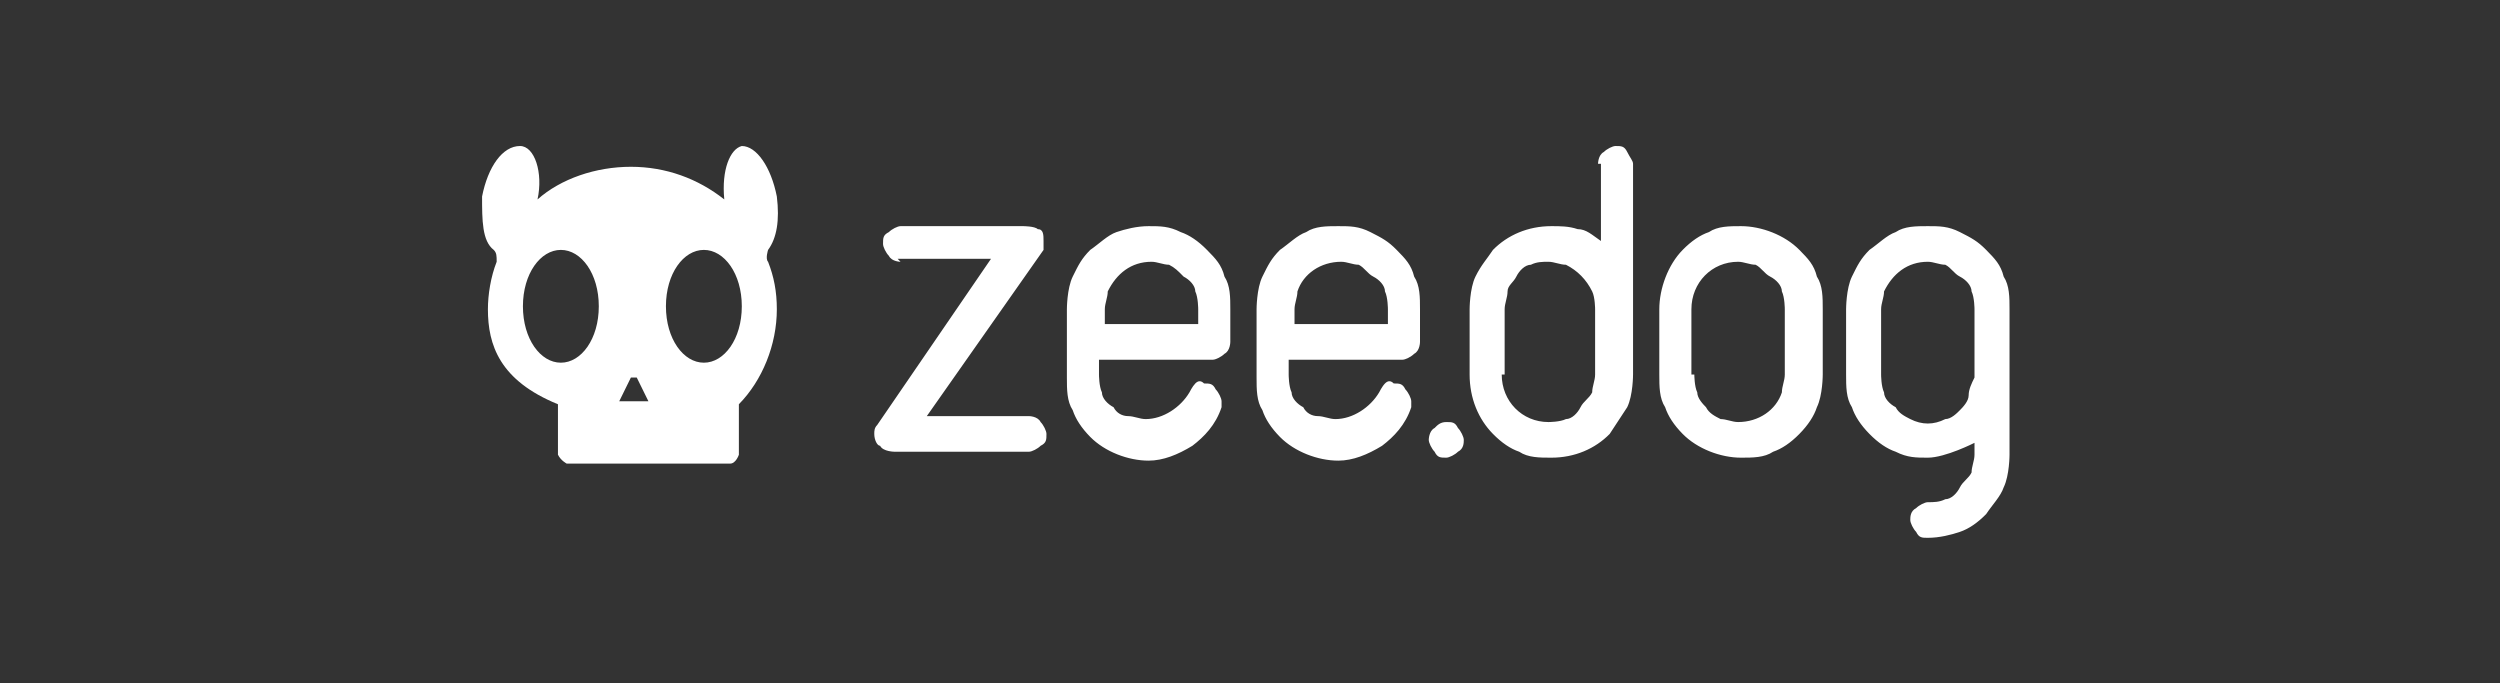
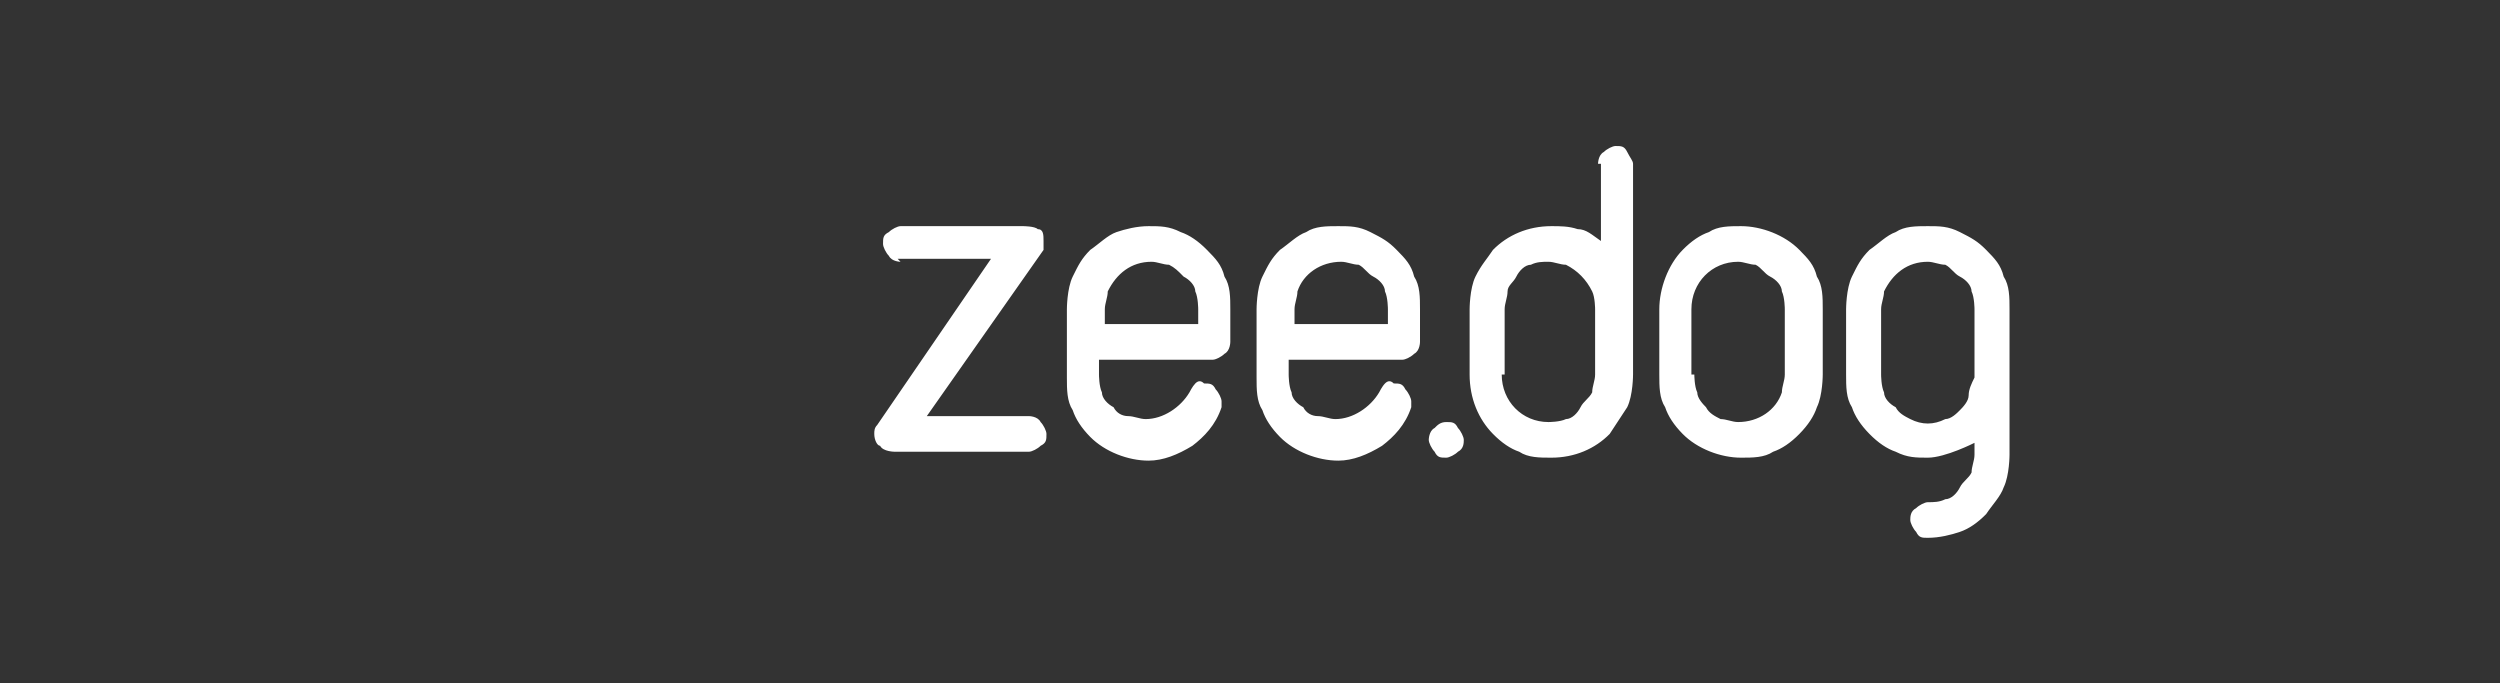
<svg xmlns="http://www.w3.org/2000/svg" width="183" height="50" viewBox="0 0 183 50" fill="none">
  <rect x="0" y="0" width="183" height="50" fill="#333333" stroke="none" />
-   <path d="M46.182 12.209C48.746 12.209 51.096 13.078 53.018 14.599C52.805 12.426 53.446 10.905 54.3 10.688C55.368 10.688 56.436 12.209 56.864 14.382C57.077 16.12 56.864 17.423 56.223 18.293C56.223 18.293 56.009 18.944 56.223 19.162C56.65 20.248 56.864 21.334 56.864 22.638C56.864 25.245 55.795 27.852 54.086 29.591V33.284C54.086 33.284 53.873 33.936 53.446 33.936H51.737H49.6H47.464H45.328H43.191H41.483C41.483 33.936 41.055 33.719 40.842 33.284V29.591C36.569 27.852 35.715 25.245 35.715 22.638C35.715 21.552 35.928 20.248 36.356 19.162C36.356 18.727 36.356 18.51 36.142 18.293C35.288 17.641 35.288 16.12 35.288 14.382C35.715 12.209 36.783 10.688 38.065 10.688C39.133 10.688 39.774 12.643 39.346 14.599C41.055 13.078 43.619 12.209 46.182 12.209ZM51.523 26.549C53.018 26.549 54.3 24.811 54.3 22.421C54.3 20.031 53.018 18.293 51.523 18.293C50.028 18.293 48.746 20.031 48.746 22.421C48.746 24.811 50.028 26.549 51.523 26.549ZM41.055 26.549C42.551 26.549 43.832 24.811 43.832 22.421C43.832 20.031 42.551 18.293 41.055 18.293C39.56 18.293 38.278 20.031 38.278 22.421C38.278 24.811 39.56 26.549 41.055 26.549ZM46.182 27.635L45.755 28.504L45.328 29.373H47.464L47.037 28.504L46.61 27.635H46.182Z" fill="white" />
  <path d="M65.919 19.162C65.919 19.162 65.279 19.162 65.065 18.727C64.851 18.51 64.638 18.075 64.638 17.858C64.638 17.423 64.638 17.206 65.065 16.989C65.279 16.772 65.706 16.554 65.919 16.554H74.892C74.892 16.554 75.746 16.554 75.96 16.772C76.387 16.772 76.387 17.206 76.387 17.641C76.387 17.858 76.387 18.075 76.387 18.293L67.842 30.46H75.319C75.319 30.46 75.96 30.46 76.173 30.894C76.387 31.111 76.601 31.546 76.601 31.763C76.601 32.198 76.601 32.415 76.173 32.632C75.96 32.85 75.533 33.067 75.319 33.067H65.492C65.492 33.067 64.638 33.067 64.424 32.632C64.21 32.632 63.997 32.198 63.997 31.763C63.997 31.546 63.997 31.329 64.21 31.111L72.542 18.944H65.706L65.919 19.162ZM78.096 22.638C78.096 22.638 78.096 21.117 78.523 20.248C78.951 19.379 79.164 18.944 79.805 18.293C80.446 17.858 81.087 17.206 81.728 16.989C82.369 16.772 83.223 16.554 84.078 16.554C84.932 16.554 85.573 16.554 86.427 16.989C87.068 17.206 87.709 17.641 88.35 18.293C88.991 18.944 89.418 19.379 89.632 20.248C90.059 20.9 90.059 21.769 90.059 22.638V25.028C90.059 25.028 90.059 25.68 89.632 25.897C89.418 26.114 88.991 26.332 88.777 26.332H80.446V27.418C80.446 27.418 80.446 28.287 80.66 28.721C80.66 29.156 81.087 29.59 81.514 29.808C81.728 30.242 82.155 30.46 82.582 30.46C83.009 30.46 83.436 30.677 83.864 30.677C85.145 30.677 86.427 29.808 87.068 28.721C87.068 28.721 87.282 28.287 87.496 28.07C87.709 27.852 87.923 27.852 88.136 28.07C88.564 28.07 88.777 28.07 88.991 28.504C89.204 28.721 89.418 29.156 89.418 29.373C89.418 29.373 89.418 29.59 89.418 29.808C88.991 31.111 88.136 31.981 87.282 32.632C86.214 33.284 85.145 33.719 84.078 33.719C82.582 33.719 80.873 33.067 79.805 31.981C79.164 31.329 78.737 30.677 78.523 30.025C78.096 29.373 78.096 28.504 78.096 27.635V22.855V22.638ZM80.66 23.724H87.709V22.638C87.709 22.638 87.709 21.769 87.496 21.334C87.496 20.9 87.068 20.465 86.641 20.248C86.214 19.813 86 19.596 85.573 19.379C85.145 19.379 84.718 19.162 84.291 19.162C82.796 19.162 81.728 20.031 81.087 21.334C81.087 21.769 80.873 22.203 80.873 22.638V23.724H80.66ZM91.981 22.638C91.981 22.638 91.981 21.117 92.409 20.248C92.836 19.379 93.05 18.944 93.69 18.293C94.331 17.858 94.972 17.206 95.613 16.989C96.254 16.554 97.108 16.554 97.963 16.554C98.817 16.554 99.458 16.554 100.313 16.989C101.167 17.423 101.595 17.641 102.235 18.293C102.876 18.944 103.304 19.379 103.517 20.248C103.945 20.9 103.944 21.769 103.944 22.638V25.028C103.944 25.028 103.945 25.68 103.517 25.897C103.304 26.114 102.876 26.332 102.663 26.332H94.331V27.418C94.331 27.418 94.331 28.287 94.545 28.721C94.545 29.156 94.972 29.59 95.399 29.808C95.613 30.242 96.04 30.46 96.468 30.46C96.895 30.46 97.322 30.677 97.749 30.677C99.031 30.677 100.313 29.808 100.954 28.721C100.954 28.721 101.167 28.287 101.381 28.07C101.595 27.852 101.808 27.852 102.022 28.07C102.449 28.07 102.663 28.07 102.876 28.504C103.09 28.721 103.304 29.156 103.304 29.373C103.304 29.373 103.304 29.59 103.304 29.808C102.876 31.111 102.022 31.981 101.167 32.632C100.099 33.284 99.031 33.719 97.963 33.719C96.468 33.719 94.759 33.067 93.69 31.981C93.05 31.329 92.623 30.677 92.409 30.025C91.981 29.373 91.981 28.504 91.981 27.635V22.855V22.638ZM94.545 23.724H101.595V22.638C101.595 22.638 101.595 21.769 101.381 21.334C101.381 20.9 100.954 20.465 100.526 20.248C100.099 20.031 99.886 19.596 99.458 19.379C99.031 19.379 98.604 19.162 98.177 19.162C96.681 19.162 95.399 20.031 94.972 21.334C94.972 21.769 94.759 22.203 94.759 22.638V23.724H94.545ZM104.585 32.198C104.585 32.198 104.585 31.546 105.013 31.329C105.226 31.111 105.44 30.894 105.867 30.894C106.294 30.894 106.508 30.894 106.722 31.329C106.935 31.546 107.149 31.981 107.149 32.198C107.149 32.415 107.149 32.85 106.722 33.067C106.508 33.284 106.081 33.502 105.867 33.502C105.44 33.502 105.226 33.502 105.013 33.067C104.799 32.85 104.585 32.415 104.585 32.198ZM116.976 11.992C116.976 11.992 116.976 11.34 117.403 11.123C117.617 10.905 118.044 10.688 118.257 10.688C118.685 10.688 118.898 10.688 119.112 11.123C119.326 11.557 119.539 11.774 119.539 11.992V27.418C119.539 27.418 119.539 28.939 119.112 29.808C118.685 30.46 118.257 31.111 117.83 31.763C116.762 32.85 115.267 33.502 113.558 33.502C112.703 33.502 111.849 33.502 111.208 33.067C110.567 32.85 109.926 32.415 109.285 31.763C108.217 30.677 107.576 29.156 107.576 27.418V22.638C107.576 22.638 107.576 21.117 108.003 20.248C108.431 19.379 108.858 18.944 109.285 18.293C110.353 17.206 111.849 16.554 113.558 16.554C114.199 16.554 114.839 16.554 115.48 16.772C116.121 16.772 116.548 17.206 117.189 17.641V11.992H116.976ZM109.926 27.418C109.926 29.373 111.421 30.894 113.344 30.894C113.344 30.894 114.199 30.894 114.626 30.677C115.053 30.677 115.48 30.242 115.694 29.808C115.908 29.373 116.335 29.156 116.548 28.721C116.548 28.287 116.762 27.852 116.762 27.418V22.638C116.762 22.638 116.762 21.769 116.548 21.334C116.121 20.465 115.48 19.813 114.626 19.379C114.199 19.379 113.771 19.162 113.344 19.162C112.917 19.162 112.49 19.162 112.062 19.379C111.635 19.379 111.208 19.813 110.994 20.248C110.781 20.683 110.353 20.9 110.353 21.334C110.353 21.769 110.14 22.203 110.14 22.638V27.418H109.926ZM121.461 22.638C121.461 21.117 122.102 19.379 123.171 18.293C123.811 17.641 124.452 17.206 125.093 16.989C125.734 16.554 126.589 16.554 127.443 16.554C128.938 16.554 130.647 17.206 131.716 18.293C132.356 18.944 132.784 19.379 132.997 20.248C133.425 20.9 133.425 21.769 133.425 22.638V27.418C133.425 27.418 133.425 28.939 132.997 29.808C132.784 30.46 132.356 31.111 131.716 31.763C131.075 32.415 130.434 32.85 129.793 33.067C129.152 33.502 128.298 33.502 127.443 33.502C125.948 33.502 124.239 32.85 123.171 31.763C122.53 31.111 122.102 30.46 121.889 29.808C121.461 29.156 121.461 28.287 121.461 27.418V22.638ZM124.025 27.418C124.025 27.418 124.025 28.287 124.239 28.721C124.239 29.156 124.666 29.59 124.88 29.808C125.093 30.242 125.52 30.46 125.948 30.677C126.375 30.677 126.802 30.894 127.229 30.894C128.725 30.894 130.007 30.025 130.434 28.721C130.434 28.287 130.647 27.852 130.647 27.418V22.638C130.647 22.638 130.647 21.769 130.434 21.334C130.434 20.9 130.007 20.465 129.579 20.248C129.152 20.031 128.938 19.596 128.511 19.379C128.084 19.379 127.657 19.162 127.229 19.162C125.307 19.162 123.811 20.683 123.811 22.638V27.418H124.025ZM135.134 22.638C135.134 22.638 135.134 21.117 135.561 20.248C135.988 19.379 136.202 18.944 136.843 18.293C137.483 17.858 138.124 17.206 138.765 16.989C139.406 16.554 140.261 16.554 141.115 16.554C141.97 16.554 142.61 16.554 143.465 16.989C144.319 17.423 144.747 17.641 145.388 18.293C146.028 18.944 146.456 19.379 146.669 20.248C147.097 20.9 147.097 21.769 147.097 22.638V33.284C147.097 33.284 147.097 34.805 146.669 35.674C146.456 36.326 145.815 36.978 145.388 37.63C144.747 38.282 144.106 38.716 143.465 38.933C142.824 39.151 141.97 39.368 141.115 39.368C140.688 39.368 140.474 39.368 140.261 38.933C140.047 38.716 139.833 38.282 139.833 38.064C139.833 37.847 139.833 37.413 140.261 37.195C140.474 36.978 140.901 36.761 141.115 36.761C141.542 36.761 141.97 36.761 142.397 36.543C142.824 36.543 143.251 36.109 143.465 35.674C143.679 35.24 144.106 35.022 144.319 34.588C144.319 34.153 144.533 33.719 144.533 33.284V32.415C144.533 32.415 142.397 33.502 141.115 33.502C140.261 33.502 139.62 33.502 138.765 33.067C138.124 32.85 137.483 32.415 136.843 31.763C136.202 31.111 135.774 30.46 135.561 29.808C135.134 29.156 135.134 28.287 135.134 27.418V22.638ZM137.697 27.418C137.697 27.418 137.697 28.287 137.911 28.721C137.911 29.156 138.338 29.59 138.765 29.808C138.979 30.242 139.406 30.46 139.833 30.677C140.688 31.111 141.542 31.111 142.397 30.677C142.824 30.677 143.251 30.242 143.465 30.025C143.679 29.808 144.106 29.373 144.106 28.939C144.106 28.504 144.319 28.07 144.533 27.635V22.638C144.533 22.638 144.533 21.769 144.319 21.334C144.319 20.9 143.892 20.465 143.465 20.248C143.038 20.031 142.824 19.596 142.397 19.379C141.97 19.379 141.542 19.162 141.115 19.162C139.62 19.162 138.552 20.031 137.911 21.334C137.911 21.769 137.697 22.203 137.697 22.638V27.418Z" fill="white" />
</svg>